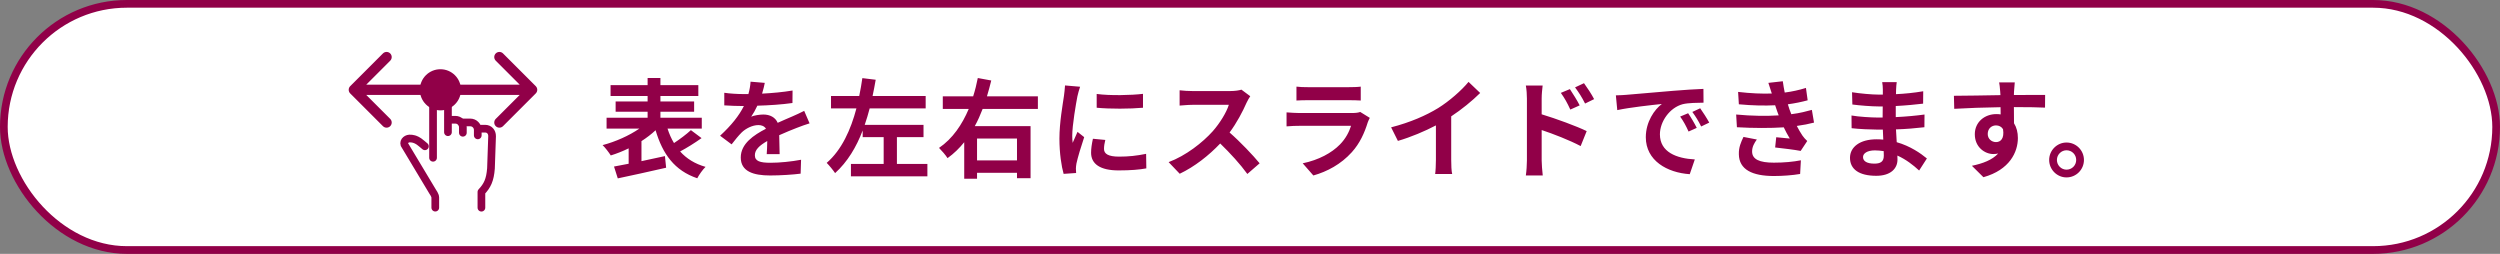
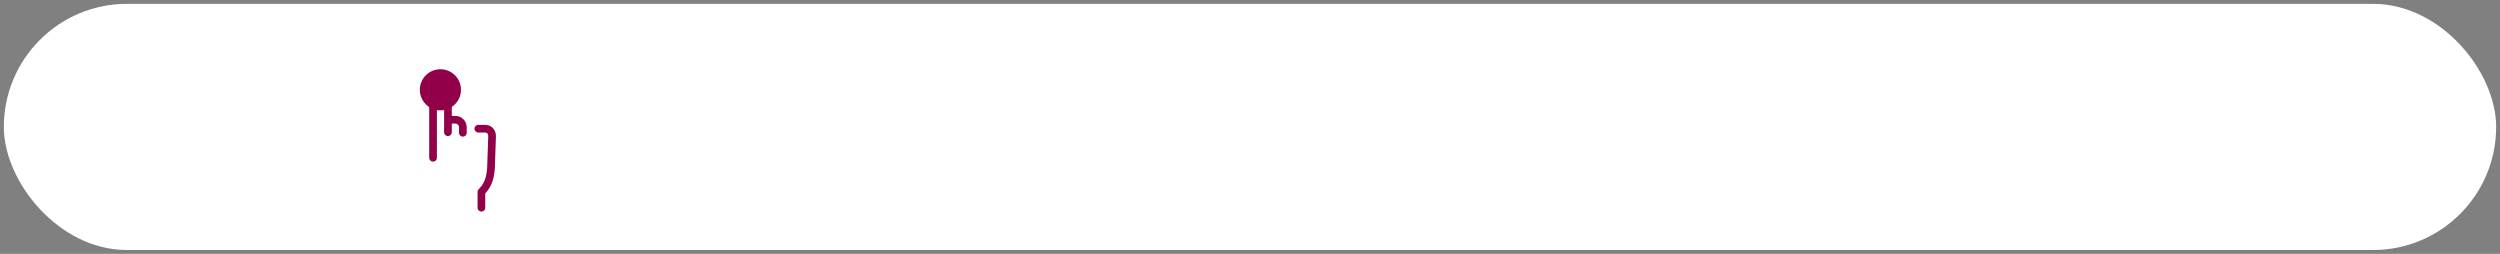
<svg xmlns="http://www.w3.org/2000/svg" width="325" height="33" viewBox="0 0 325 33" fill="none">
  <rect x="0" y="0" width="325" height="33" fill="#808080" stroke="none" />
  <rect x="0.5" y="0.5" width="324" height="32" rx="16" fill="white" />
-   <rect x="0.5" y="0.5" width="324" height="32" rx="16" stroke="#910048" />
-   <path d="M89.817 16.918L91.203 17.954C90.321 18.584 89.285 19.228 88.417 19.69C89.243 20.614 90.335 21.3 91.721 21.692C91.357 22.042 90.881 22.714 90.643 23.176C87.689 22.168 86.149 20.04 85.225 16.932C84.693 17.436 84.063 17.912 83.391 18.346V20.95C84.385 20.74 85.435 20.516 86.443 20.292L86.597 21.804C84.399 22.322 82.047 22.812 80.311 23.19L79.821 21.65C80.367 21.552 81.025 21.426 81.725 21.286V19.284C80.955 19.662 80.171 19.97 79.401 20.208C79.163 19.83 78.687 19.2 78.337 18.864C80.003 18.43 81.795 17.632 83.111 16.722H78.855V15.308H84.189V14.524H80.031V13.194H84.189V12.48H79.373V11.066H84.189V10.142H85.855V11.066H90.783V12.48H85.855V13.194H90.237V14.524H85.855V15.308H91.231V16.722H86.779C87.003 17.408 87.269 18.024 87.619 18.598C88.403 18.08 89.243 17.45 89.817 16.918ZM99.421 10.772C99.351 11.122 99.253 11.584 99.071 12.172C100.401 12.102 101.801 11.976 103.033 11.766L103.019 13.39C101.689 13.586 99.967 13.698 98.455 13.74C98.217 14.258 97.937 14.762 97.657 15.168C98.021 15 98.777 14.888 99.239 14.888C100.093 14.888 100.793 15.252 101.101 15.966C101.829 15.63 102.417 15.392 102.991 15.14C103.537 14.902 104.027 14.678 104.545 14.412L105.245 16.036C104.797 16.162 104.055 16.442 103.579 16.624C102.949 16.876 102.151 17.184 101.297 17.576C101.311 18.36 101.339 19.396 101.353 20.04H99.673C99.715 19.62 99.729 18.948 99.743 18.332C98.693 18.934 98.133 19.48 98.133 20.18C98.133 20.95 98.791 21.16 100.163 21.16C101.353 21.16 102.907 21.006 104.139 20.768L104.083 22.574C103.159 22.7 101.437 22.812 100.121 22.812C97.923 22.812 96.299 22.28 96.299 20.474C96.299 18.682 97.979 17.562 99.575 16.736C99.365 16.386 98.987 16.26 98.595 16.26C97.811 16.26 96.943 16.708 96.411 17.226C95.991 17.646 95.585 18.15 95.109 18.766L93.611 17.646C95.081 16.288 96.075 15.042 96.705 13.782C96.635 13.782 96.579 13.782 96.523 13.782C95.949 13.782 94.927 13.754 94.157 13.698V12.06C94.871 12.172 95.907 12.228 96.621 12.228C96.831 12.228 97.069 12.228 97.293 12.228C97.447 11.668 97.545 11.122 97.573 10.618L99.421 10.772ZM116.599 21.314H120.561V22.924H110.621V21.314H114.877V17.828H112.147V16.96C111.335 19.102 110.173 21.048 108.563 22.504C108.311 22.126 107.807 21.51 107.471 21.174C109.431 19.48 110.607 16.848 111.335 14.09H108.031V12.48H111.699C111.867 11.696 111.993 10.912 112.105 10.156L113.841 10.366C113.715 11.066 113.589 11.78 113.435 12.48H120.337V14.09H113.057C112.861 14.804 112.665 15.532 112.413 16.232H120.057V17.828H116.599V21.314ZM132.209 18.01H127.015V20.852H132.209V18.01ZM134.925 14.16H127.743C127.449 14.93 127.113 15.686 126.721 16.4H133.973V23.162H132.209V22.462H127.015V23.232H125.349V18.486C124.719 19.27 124.005 19.97 123.179 20.558C122.941 20.166 122.409 19.564 122.073 19.228C123.851 18.024 125.083 16.176 125.937 14.16H122.563V12.522H126.511C126.763 11.738 126.959 10.926 127.113 10.142L128.863 10.464C128.695 11.15 128.513 11.836 128.303 12.522H134.925V14.16ZM142.569 12.214C144.291 12.452 147.077 12.382 148.589 12.2V14.006C146.867 14.16 144.333 14.174 142.569 14.006V12.214ZM143.689 18.192C143.577 18.654 143.521 18.99 143.521 19.368C143.521 19.984 144.053 20.362 145.481 20.362C146.727 20.362 147.763 20.25 148.995 19.998L149.023 21.888C148.113 22.056 146.993 22.154 145.411 22.154C143.003 22.154 141.841 21.3 141.841 19.858C141.841 19.312 141.925 18.752 142.079 18.038L143.689 18.192ZM140.413 11.276C140.301 11.57 140.119 12.27 140.063 12.522C139.881 13.46 139.391 16.26 139.391 17.66C139.391 17.926 139.405 18.29 139.447 18.57C139.657 18.094 139.881 17.604 140.077 17.142L140.945 17.828C140.553 18.99 140.091 20.516 139.937 21.258C139.895 21.468 139.867 21.776 139.867 21.916C139.867 22.07 139.881 22.294 139.895 22.49L138.271 22.602C137.991 21.636 137.725 19.928 137.725 18.024C137.725 15.924 138.159 13.558 138.313 12.48C138.355 12.088 138.439 11.556 138.453 11.108L140.413 11.276ZM162.533 12.508C162.421 12.662 162.169 13.096 162.043 13.376C161.567 14.468 160.783 15.966 159.845 17.226C161.231 18.43 162.925 20.222 163.751 21.23L162.155 22.616C161.245 21.356 159.943 19.928 158.627 18.654C157.143 20.222 155.281 21.678 153.363 22.588L151.921 21.076C154.175 20.236 156.345 18.528 157.661 17.058C158.585 16.008 159.439 14.622 159.747 13.628H155.001C154.413 13.628 153.643 13.712 153.349 13.726V11.738C153.727 11.794 154.581 11.836 155.001 11.836H159.943C160.545 11.836 161.105 11.752 161.385 11.654L162.533 12.508ZM168.539 11.262C168.931 11.318 169.519 11.332 169.995 11.332H175.385C175.819 11.332 176.505 11.318 176.897 11.262V13.068C176.519 13.04 175.861 13.026 175.357 13.026H169.995C169.547 13.026 168.945 13.04 168.539 13.068V11.262ZM178.073 15.322C177.975 15.504 177.863 15.756 177.807 15.91C177.387 17.268 176.785 18.626 175.735 19.788C174.321 21.356 172.529 22.308 170.737 22.812L169.351 21.23C171.451 20.796 173.131 19.872 174.195 18.78C174.951 18.01 175.385 17.142 175.637 16.358H168.875C168.539 16.358 167.839 16.372 167.251 16.428V14.608C167.839 14.65 168.441 14.692 168.875 14.692H175.805C176.253 14.692 176.631 14.636 176.827 14.552L178.073 15.322ZM180.845 16.554C183.351 15.91 185.409 15 186.963 14.048C188.405 13.152 190.001 11.752 190.911 10.646L192.423 12.088C191.359 13.138 190.015 14.23 188.657 15.126V20.782C188.657 21.398 188.685 22.266 188.783 22.616H186.571C186.627 22.28 186.669 21.398 186.669 20.782V16.302C185.227 17.058 183.449 17.814 181.727 18.318L180.845 16.554ZM204.085 11.584C204.477 12.172 205.037 13.068 205.359 13.698L204.141 14.244C203.735 13.362 203.427 12.802 202.909 12.074L204.085 11.584ZM205.919 10.814C206.325 11.374 206.913 12.256 207.235 12.886L206.059 13.46C205.611 12.578 205.275 12.06 204.757 11.36L205.919 10.814ZM198.499 20.866V12.816C198.499 12.312 198.457 11.626 198.359 11.122H200.543C200.487 11.612 200.417 12.228 200.417 12.816V14.86C202.279 15.42 204.981 16.414 206.269 17.044L205.485 18.99C204.029 18.22 201.929 17.408 200.417 16.904V20.866C200.417 21.258 200.487 22.238 200.557 22.812H198.359C198.443 22.266 198.499 21.412 198.499 20.866ZM210.063 12.396C210.623 12.382 211.169 12.354 211.435 12.326C212.611 12.228 214.921 12.018 217.483 11.808C218.925 11.682 220.451 11.598 221.445 11.556L221.459 13.348C220.703 13.362 219.499 13.362 218.757 13.544C217.063 13.992 215.789 15.798 215.789 17.464C215.789 19.774 217.945 20.6 220.325 20.726L219.667 22.644C216.727 22.448 213.955 20.88 213.955 17.842C213.955 15.826 215.089 14.23 216.041 13.516C214.725 13.656 211.869 13.964 210.245 14.314L210.063 12.396ZM219.457 14.72C219.807 15.224 220.311 16.078 220.577 16.624L219.513 17.1C219.163 16.33 218.869 15.784 218.421 15.154L219.457 14.72ZM221.025 14.076C221.375 14.566 221.907 15.392 222.201 15.938L221.151 16.442C220.773 15.686 220.451 15.168 220.003 14.552L221.025 14.076ZM225.701 14.888C227.787 15.084 229.677 15.098 231.231 15C231.161 14.832 231.105 14.664 231.049 14.51C230.937 14.188 230.853 13.922 230.769 13.684C229.453 13.754 227.815 13.726 226.051 13.558L225.953 11.948C227.619 12.144 229.047 12.2 230.335 12.158C230.195 11.71 230.055 11.262 229.887 10.772L231.763 10.562C231.833 11.066 231.917 11.556 232.015 12.032C232.981 11.906 233.877 11.71 234.773 11.43L234.997 13.04C234.227 13.25 233.345 13.432 232.421 13.558C232.491 13.782 232.561 14.006 232.631 14.216C232.701 14.412 232.785 14.622 232.869 14.846C234.017 14.706 234.857 14.468 235.543 14.286L235.823 15.938C235.179 16.106 234.423 16.26 233.583 16.372C233.821 16.82 234.059 17.254 234.311 17.618C234.493 17.884 234.689 18.094 234.941 18.332L234.087 19.62C233.303 19.466 231.791 19.284 230.769 19.172L230.909 17.842C231.497 17.898 232.253 17.968 232.673 18.01C232.379 17.52 232.113 17.03 231.889 16.554C230.167 16.666 227.913 16.666 225.799 16.54L225.701 14.888ZM228.389 18.136C228.053 18.598 227.773 19.088 227.773 19.69C227.773 20.726 228.753 21.146 230.601 21.146C231.931 21.146 233.121 21.034 234.115 20.838L234.017 22.616C233.037 22.784 231.763 22.882 230.615 22.882C227.815 22.882 226.079 22.056 226.051 20.054C226.023 19.158 226.331 18.472 226.653 17.8L228.389 18.136ZM242.193 20.418C242.193 20.95 242.697 21.272 243.663 21.272C244.405 21.272 244.895 21.062 244.895 20.25C244.895 20.096 244.895 19.9 244.881 19.648C244.503 19.592 244.125 19.55 243.733 19.55C242.739 19.55 242.193 19.942 242.193 20.418ZM246.575 10.674C246.533 10.954 246.505 11.304 246.491 11.668C246.477 11.808 246.477 12.018 246.477 12.242C247.625 12.186 248.787 12.074 250.019 11.864L250.005 13.474C249.081 13.586 247.807 13.712 246.449 13.782C246.449 14.272 246.449 14.79 246.449 15.224C247.863 15.154 249.053 15.042 250.187 14.888L250.173 16.54C248.913 16.68 247.821 16.778 246.477 16.82C246.505 17.352 246.533 17.926 246.575 18.486C248.339 18.99 249.683 19.928 250.495 20.6L249.487 22.168C248.731 21.468 247.779 20.726 246.659 20.222C246.673 20.418 246.673 20.586 246.673 20.74C246.673 21.93 245.763 22.854 243.915 22.854C241.675 22.854 240.499 22 240.499 20.516C240.499 19.102 241.801 18.108 243.957 18.108C244.251 18.108 244.545 18.122 244.825 18.15C244.797 17.716 244.783 17.268 244.769 16.848C244.531 16.848 244.293 16.848 244.041 16.848C243.229 16.848 241.633 16.778 240.709 16.666L240.695 15.014C241.605 15.182 243.327 15.28 244.069 15.28C244.293 15.28 244.517 15.28 244.741 15.28C244.741 14.818 244.741 14.314 244.755 13.838C244.573 13.838 244.405 13.838 244.237 13.838C243.355 13.838 241.731 13.712 240.807 13.586L240.765 11.99C241.773 12.158 243.369 12.298 244.223 12.298C244.405 12.298 244.587 12.298 244.769 12.298C244.769 12.032 244.769 11.808 244.769 11.64C244.769 11.374 244.741 10.94 244.685 10.674H246.575ZM261.919 10.716C261.891 10.94 261.835 11.696 261.821 11.92C261.821 12.032 261.821 12.186 261.807 12.354C263.221 12.354 265.139 12.326 265.867 12.34L265.853 13.992C265.013 13.95 263.711 13.922 261.807 13.922C261.807 14.636 261.821 15.406 261.821 16.022C262.157 16.554 262.325 17.212 262.325 17.94C262.325 19.76 261.261 22.084 257.845 23.036L256.347 21.552C257.761 21.258 258.993 20.796 259.763 19.956C259.567 19.998 259.357 20.026 259.133 20.026C258.055 20.026 256.725 19.158 256.725 17.45C256.725 15.868 257.999 14.832 259.525 14.832C259.721 14.832 259.903 14.846 260.085 14.874C260.085 14.566 260.085 14.244 260.071 13.936C257.957 13.964 255.773 14.048 254.051 14.146L254.009 12.452C255.605 12.452 258.153 12.396 260.057 12.368C260.043 12.186 260.043 12.046 260.029 11.934C259.987 11.36 259.931 10.884 259.889 10.716H261.919ZM258.405 17.422C258.405 18.066 258.923 18.472 259.483 18.472C260.071 18.472 260.589 18.024 260.393 16.792C260.197 16.47 259.861 16.302 259.483 16.302C258.937 16.302 258.405 16.68 258.405 17.422ZM268.645 18.528C269.905 18.528 270.913 19.55 270.913 20.796C270.913 22.042 269.905 23.064 268.645 23.064C267.413 23.064 266.391 22.042 266.391 20.796C266.391 19.55 267.413 18.528 268.645 18.528ZM268.645 22.056C269.345 22.056 269.905 21.496 269.905 20.796C269.905 20.096 269.345 19.536 268.645 19.536C267.973 19.536 267.399 20.096 267.399 20.796C267.399 21.496 267.973 22.056 268.645 22.056Z" fill="#910048" />
-   <path d="M45.527 11.201C45.266 11.462 45.266 11.886 45.527 12.146L49.782 16.401C50.043 16.662 50.466 16.662 50.727 16.401C50.988 16.14 50.988 15.716 50.727 15.455L46.945 11.674L50.727 7.892C50.988 7.631 50.988 7.208 50.727 6.947C50.466 6.686 50.043 6.686 49.782 6.947L45.527 11.201ZM69.647 12.146C69.909 11.886 69.909 11.462 69.647 11.201L65.393 6.947C65.132 6.686 64.709 6.686 64.448 6.947C64.187 7.208 64.187 7.631 64.448 7.892L68.229 11.674L64.448 15.455C64.187 15.716 64.187 16.14 64.448 16.401C64.709 16.662 65.132 16.662 65.393 16.401L69.647 12.146ZM46 12.342H69.175V11.005H46V12.342Z" fill="#910048" />
  <circle cx="57.253" cy="11.674" r="2.674" fill="#910048" />
  <path d="M56.296 20.511V12.205C56.296 11.669 56.733 11.229 57.263 11.229C57.793 11.229 58.234 11.669 58.234 12.205V17.186" stroke="#910048" stroke-linecap="round" stroke-linejoin="round" />
  <path d="M60.172 17.259V16.545C60.172 16.009 59.738 15.568 59.201 15.568H58.33" stroke="#910048" stroke-linecap="round" stroke-linejoin="round" />
-   <path d="M62.11 17.598V16.895C62.11 16.355 61.673 15.918 61.139 15.918H59.975" stroke="#910048" stroke-linecap="round" stroke-linejoin="round" />
  <path d="M62.584 27V24.952C63.354 24.137 63.709 23.402 63.827 21.897L63.971 17.71C63.981 17.154 63.612 16.73 63.079 16.73H62.187" stroke="#910048" stroke-linecap="round" stroke-linejoin="round" />
-   <path d="M55.239 19.018L54.813 18.661C54.304 18.217 53.974 18.129 53.799 18.073C53.62 18.017 53.416 18.014 53.416 18.014C52.921 17.937 52.416 18.325 52.57 18.787L56.257 24.933C56.257 24.933 56.586 25.378 56.586 25.672V26.995" stroke="#910048" stroke-linecap="round" stroke-linejoin="round" />
</svg>